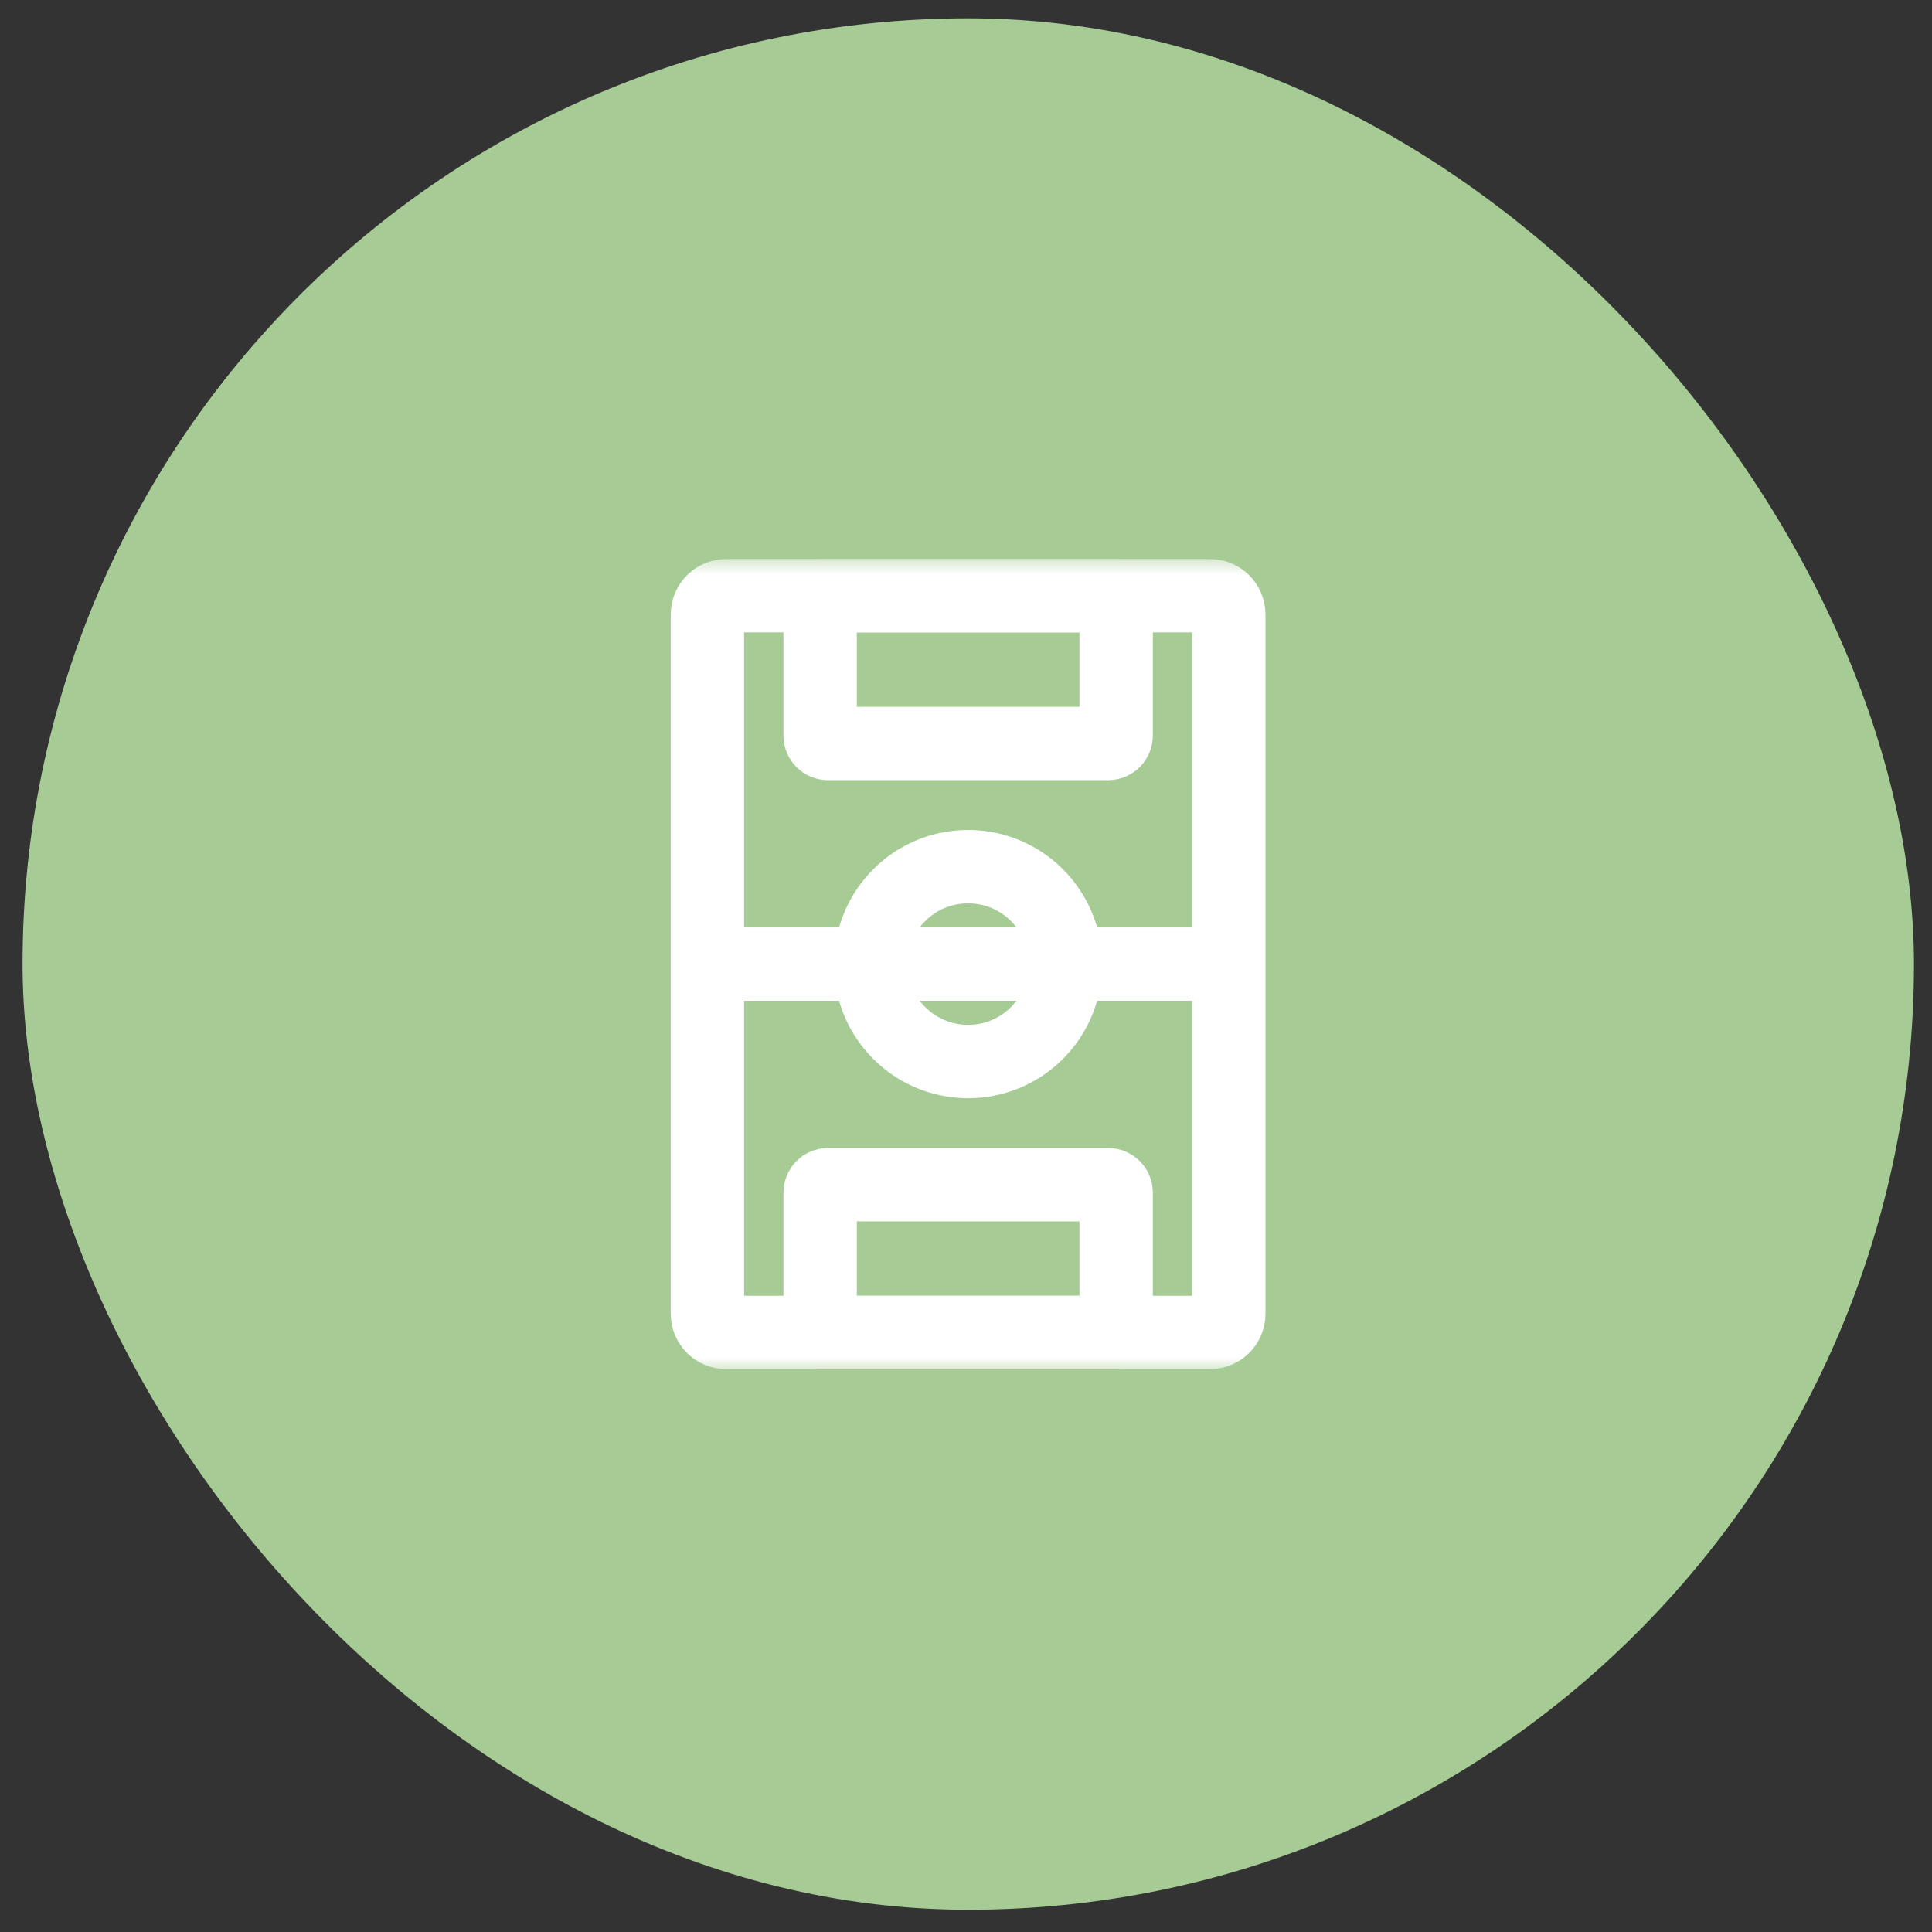
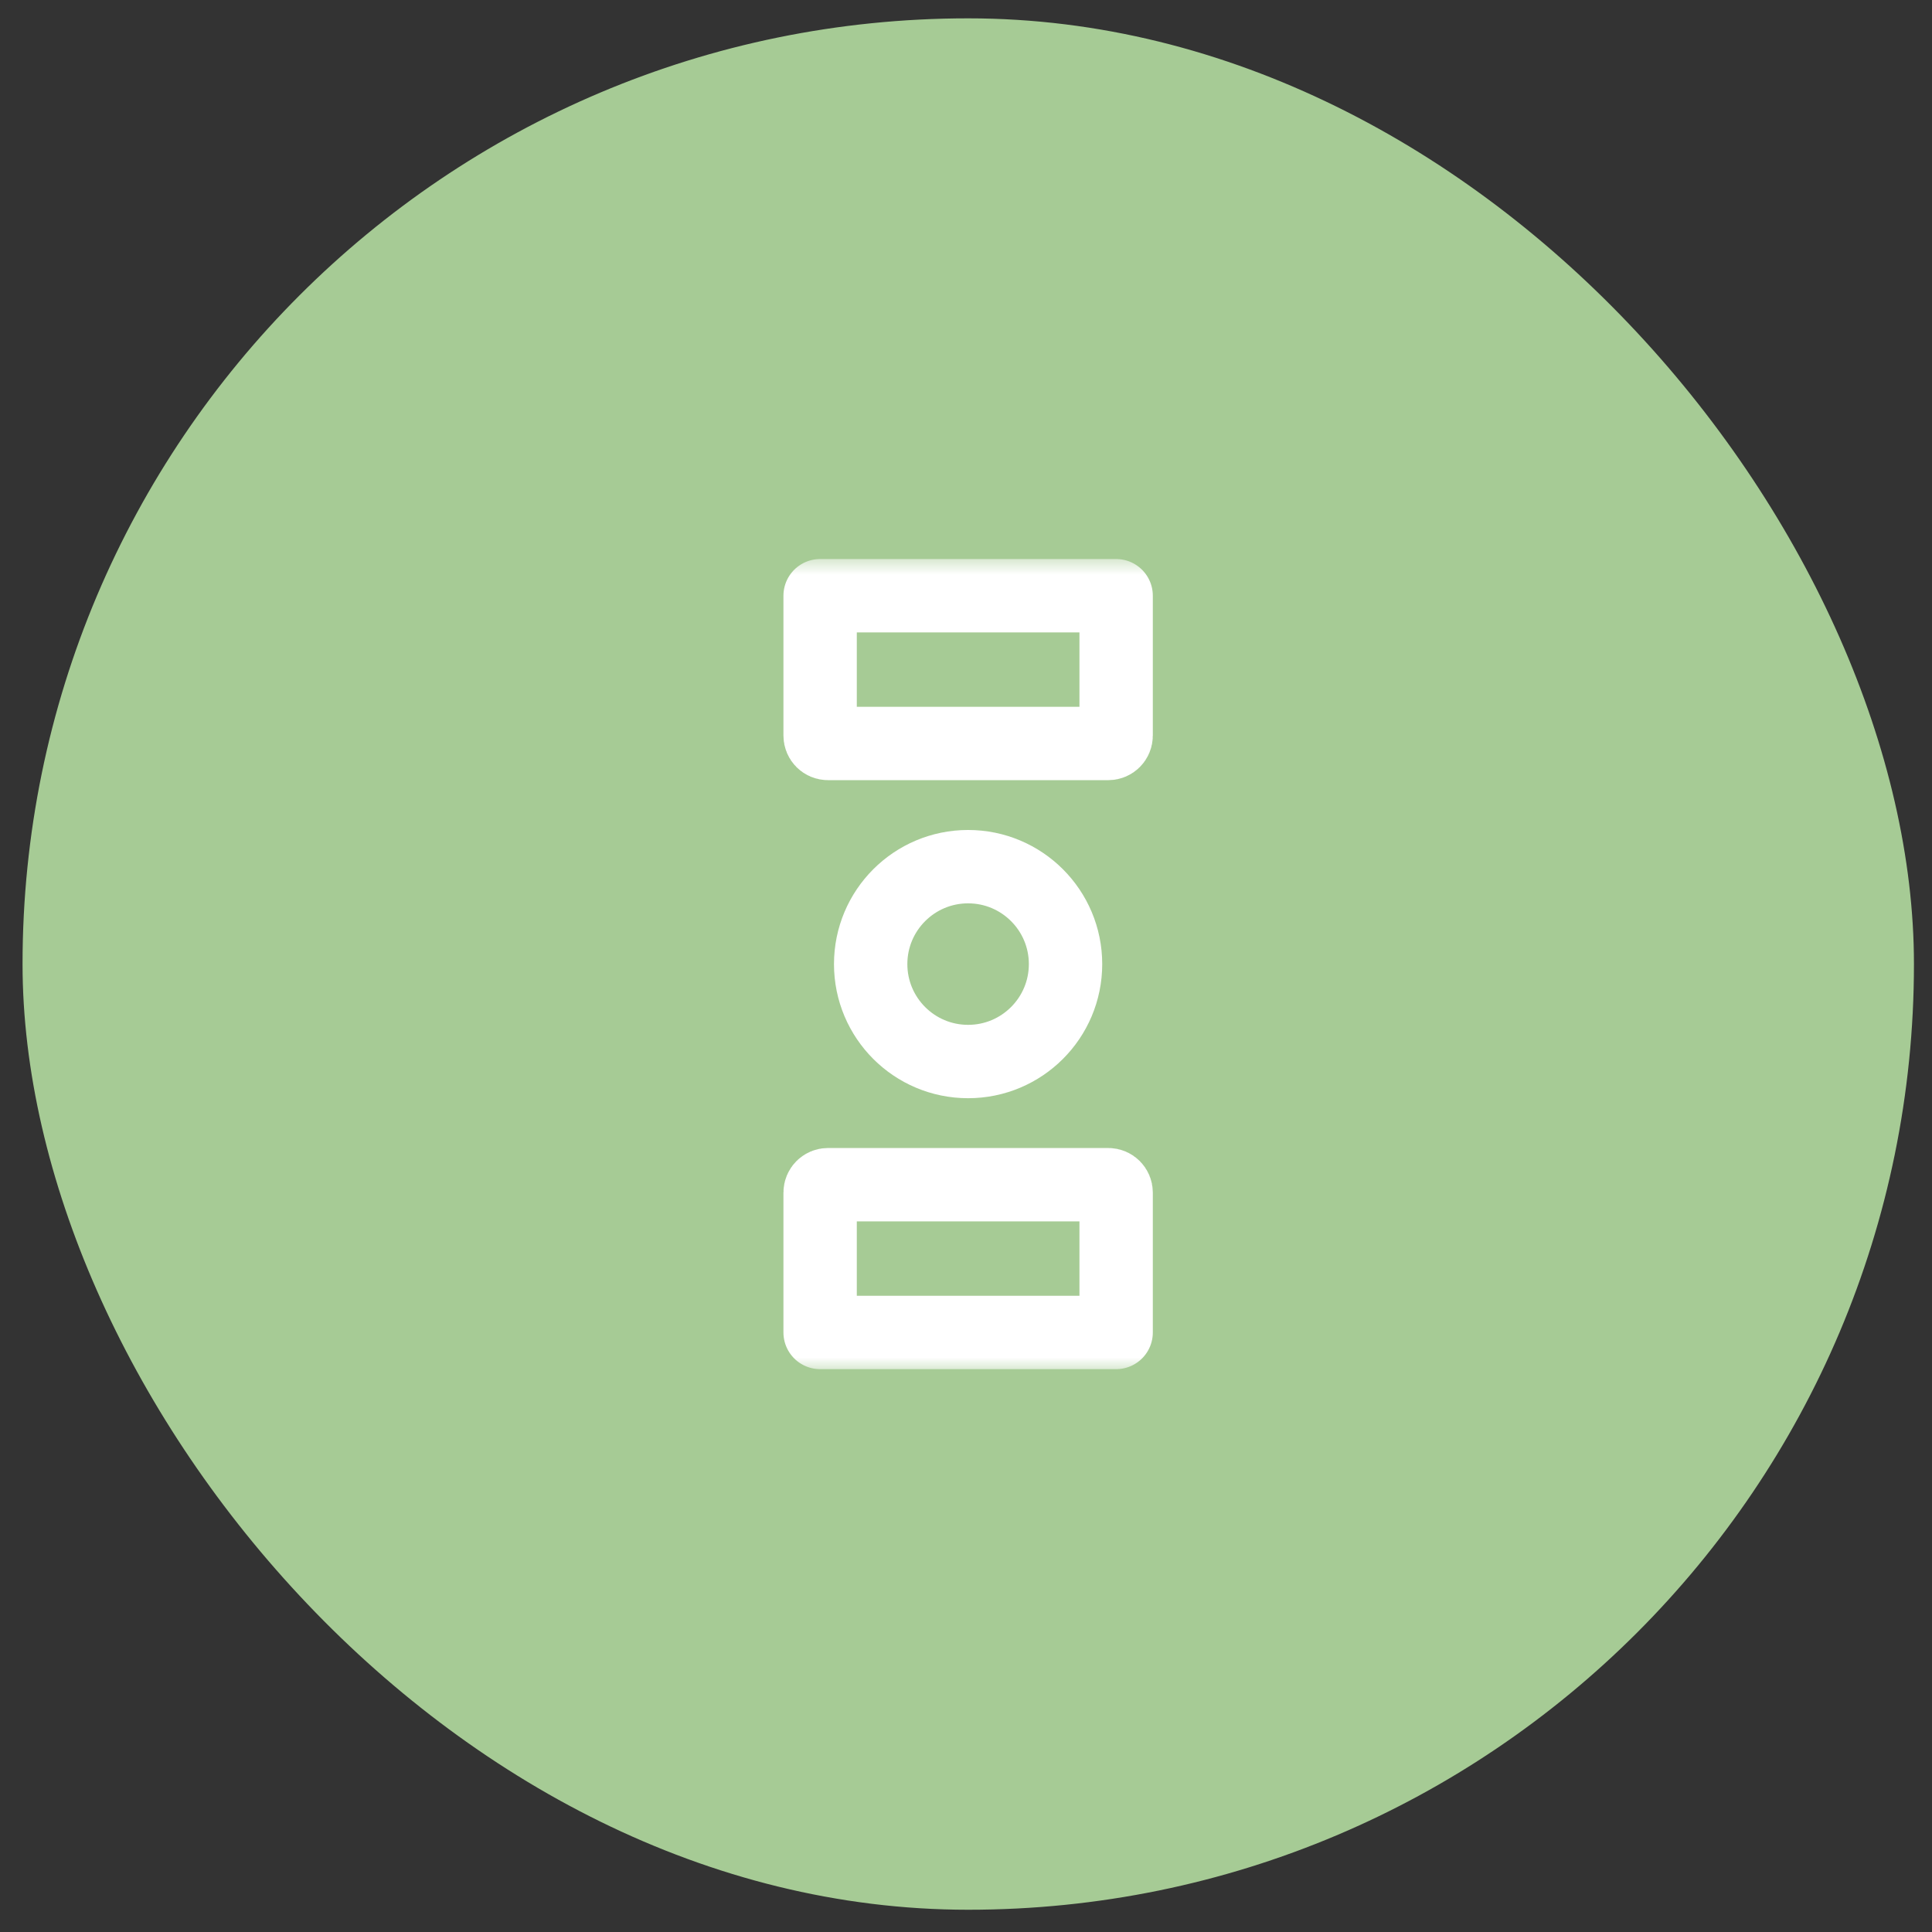
<svg xmlns="http://www.w3.org/2000/svg" width="79" height="79" viewBox="0 0 79 79" fill="none">
  <rect x="0" y="0" width="79" height="79" fill="#333333" stroke="none" />
  <rect x="0.922" y="0.75" width="77.34" height="77.34" rx="38.67" fill="#A6CB95" />
  <mask id="mask0_2304_69934" style="mask-type:luminance" maskUnits="userSpaceOnUse" x="23" y="22" width="33" height="35">
    <path d="M23.586 22.666H55.586V56.178H23.586V22.666Z" fill="white" />
  </mask>
  <g mask="url(#mask0_2304_69934)">
-     <path d="M49.478 54.485H29.692C29.269 54.485 28.926 54.142 28.926 53.718V25.127C28.926 24.703 29.269 24.36 29.692 24.36H49.478C49.902 24.36 50.245 24.703 50.245 25.127V53.718C50.245 54.142 49.902 54.485 49.478 54.485Z" stroke="white" stroke-width="3" stroke-miterlimit="10" stroke-linecap="round" stroke-linejoin="round" />
    <path d="M45.318 30.401H33.857C33.679 30.401 33.535 30.257 33.535 30.079V24.359H45.639V30.079C45.639 30.257 45.495 30.401 45.318 30.401Z" stroke="white" stroke-width="3" stroke-miterlimit="10" stroke-linecap="round" stroke-linejoin="round" />
    <path d="M45.639 54.485H33.535V48.764C33.535 48.586 33.679 48.442 33.857 48.442H45.318C45.495 48.442 45.639 48.586 45.639 48.764V54.485Z" stroke="white" stroke-width="3" stroke-miterlimit="10" stroke-linecap="round" stroke-linejoin="round" />
    <path d="M43.57 39.422C43.57 41.623 41.786 43.406 39.586 43.406C37.385 43.406 35.602 41.623 35.602 39.422C35.602 37.222 37.385 35.438 39.586 35.438C41.786 35.438 43.57 37.222 43.57 39.422Z" stroke="white" stroke-width="3" stroke-miterlimit="10" stroke-linecap="round" stroke-linejoin="round" />
-     <path d="M29.555 39.422H49.616" stroke="white" stroke-width="3" stroke-miterlimit="10" stroke-linecap="round" stroke-linejoin="round" />
  </g>
</svg>